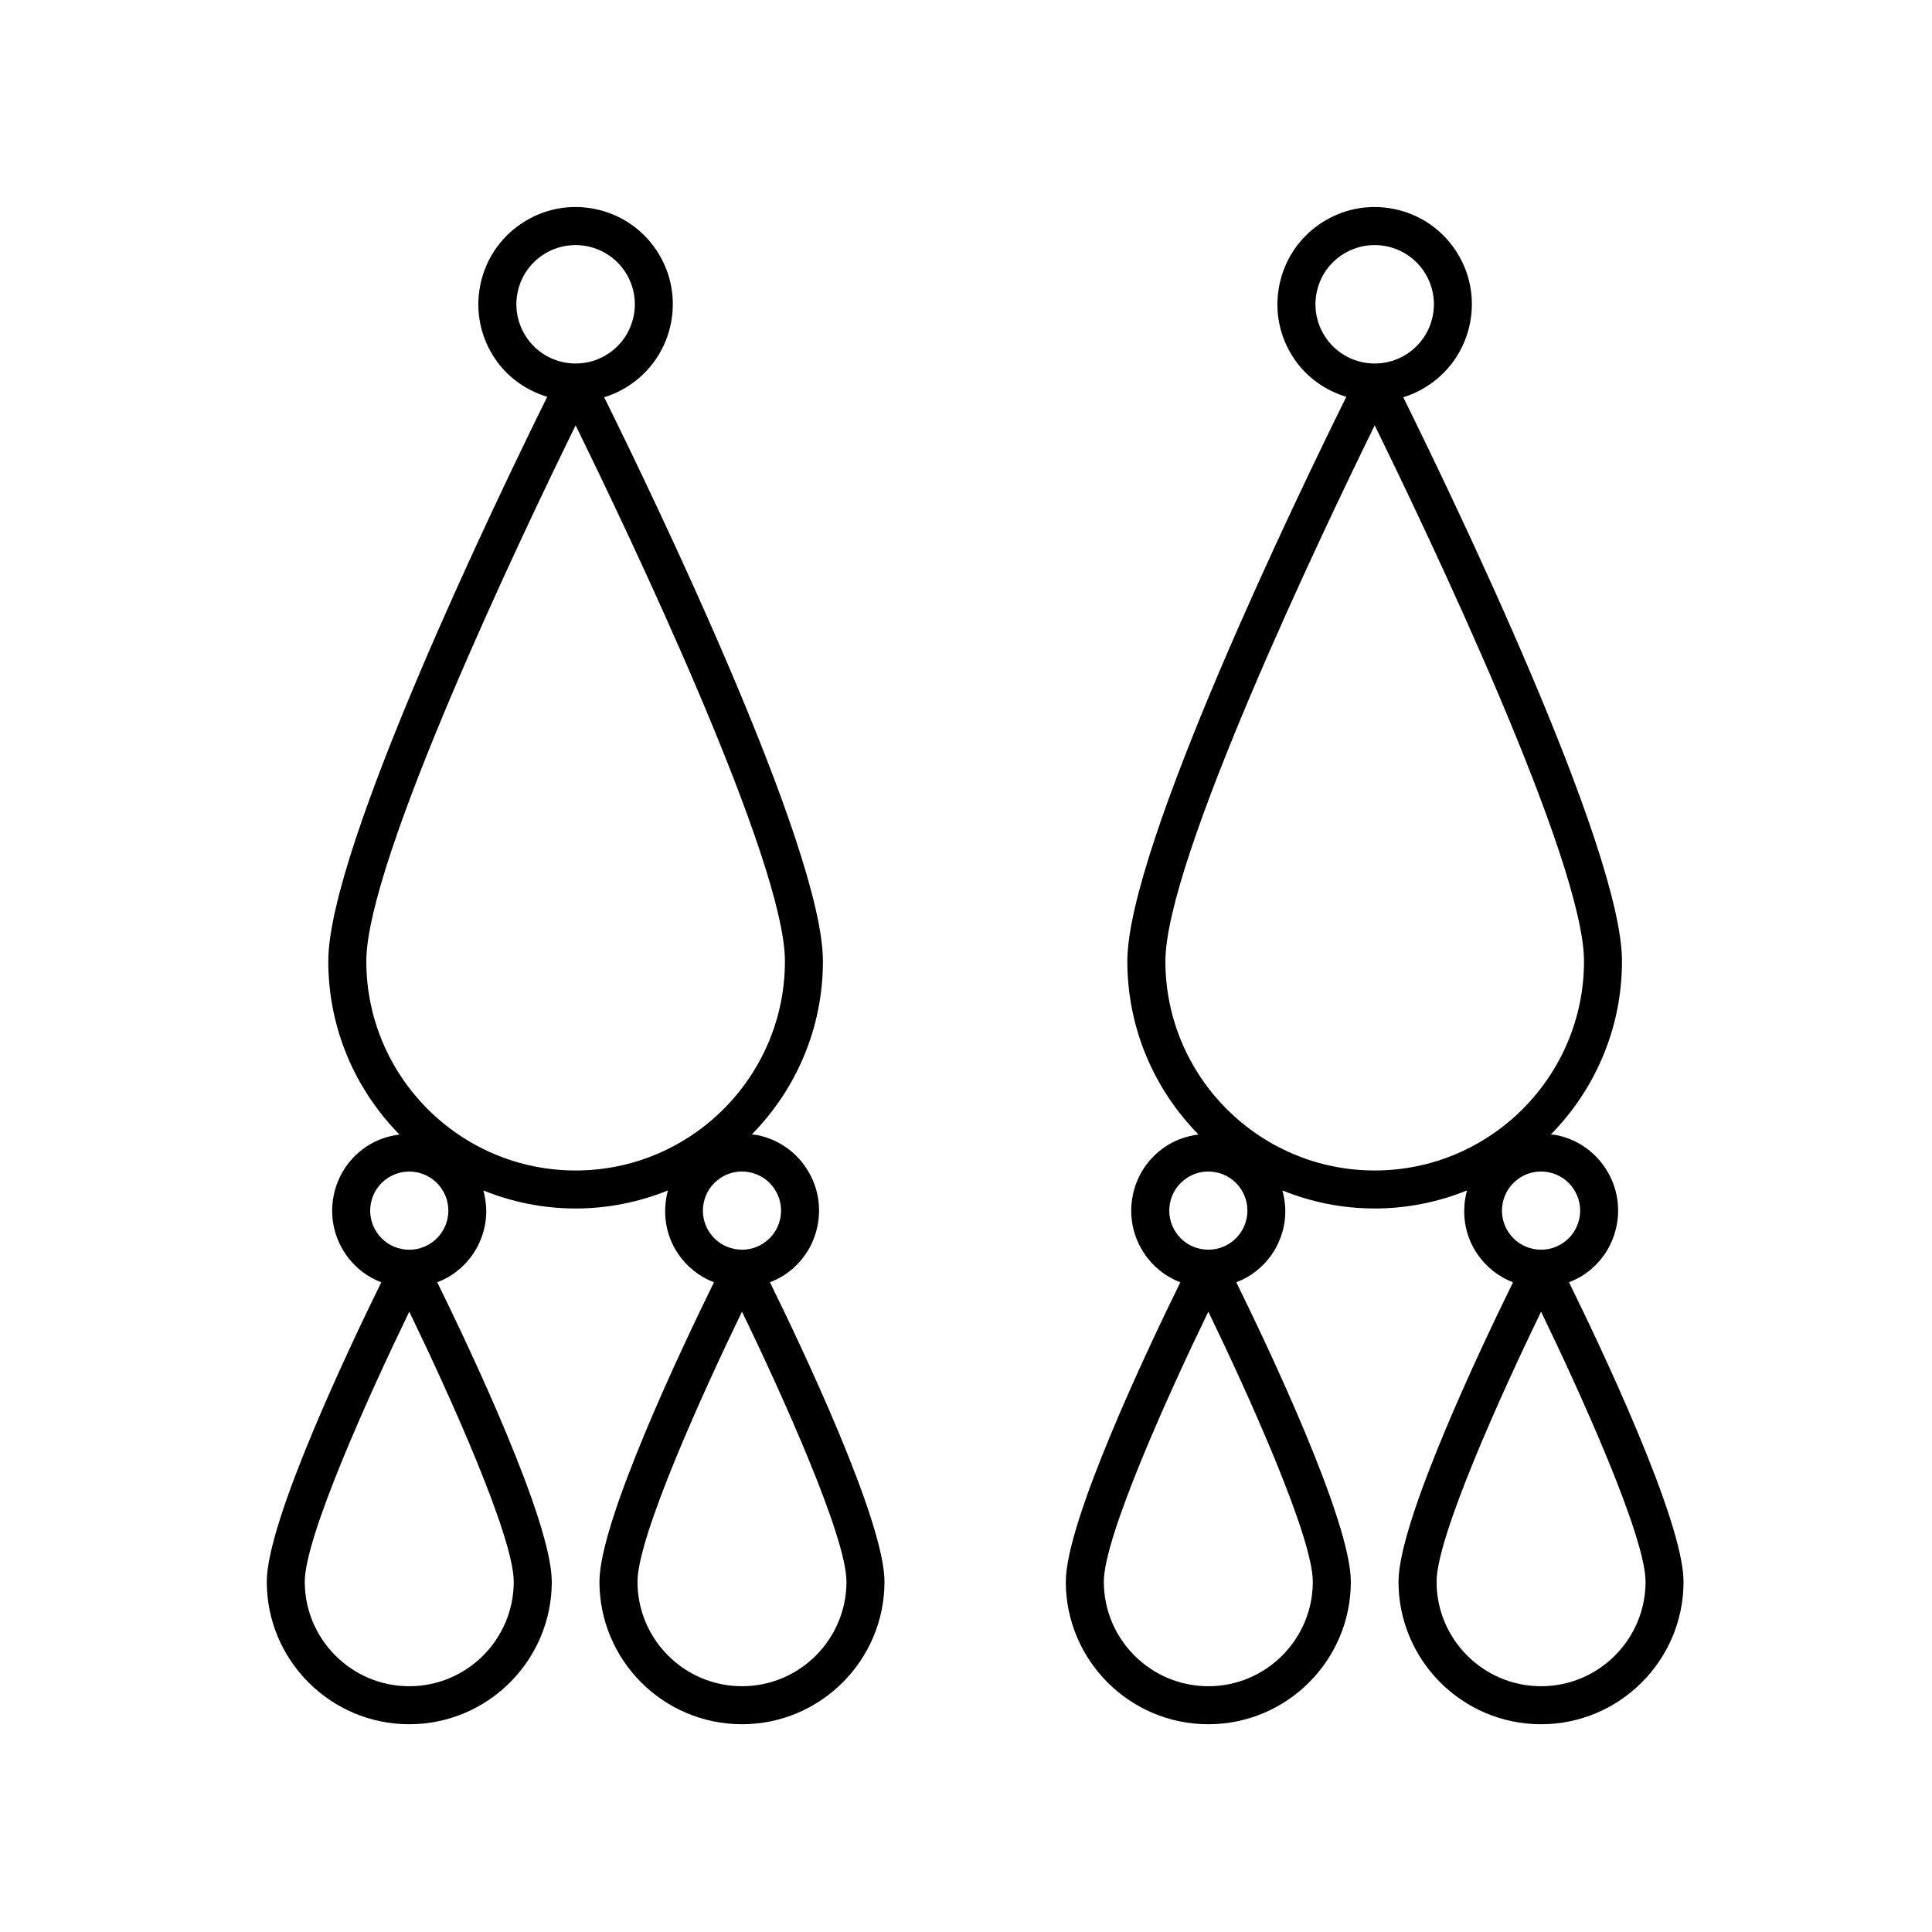
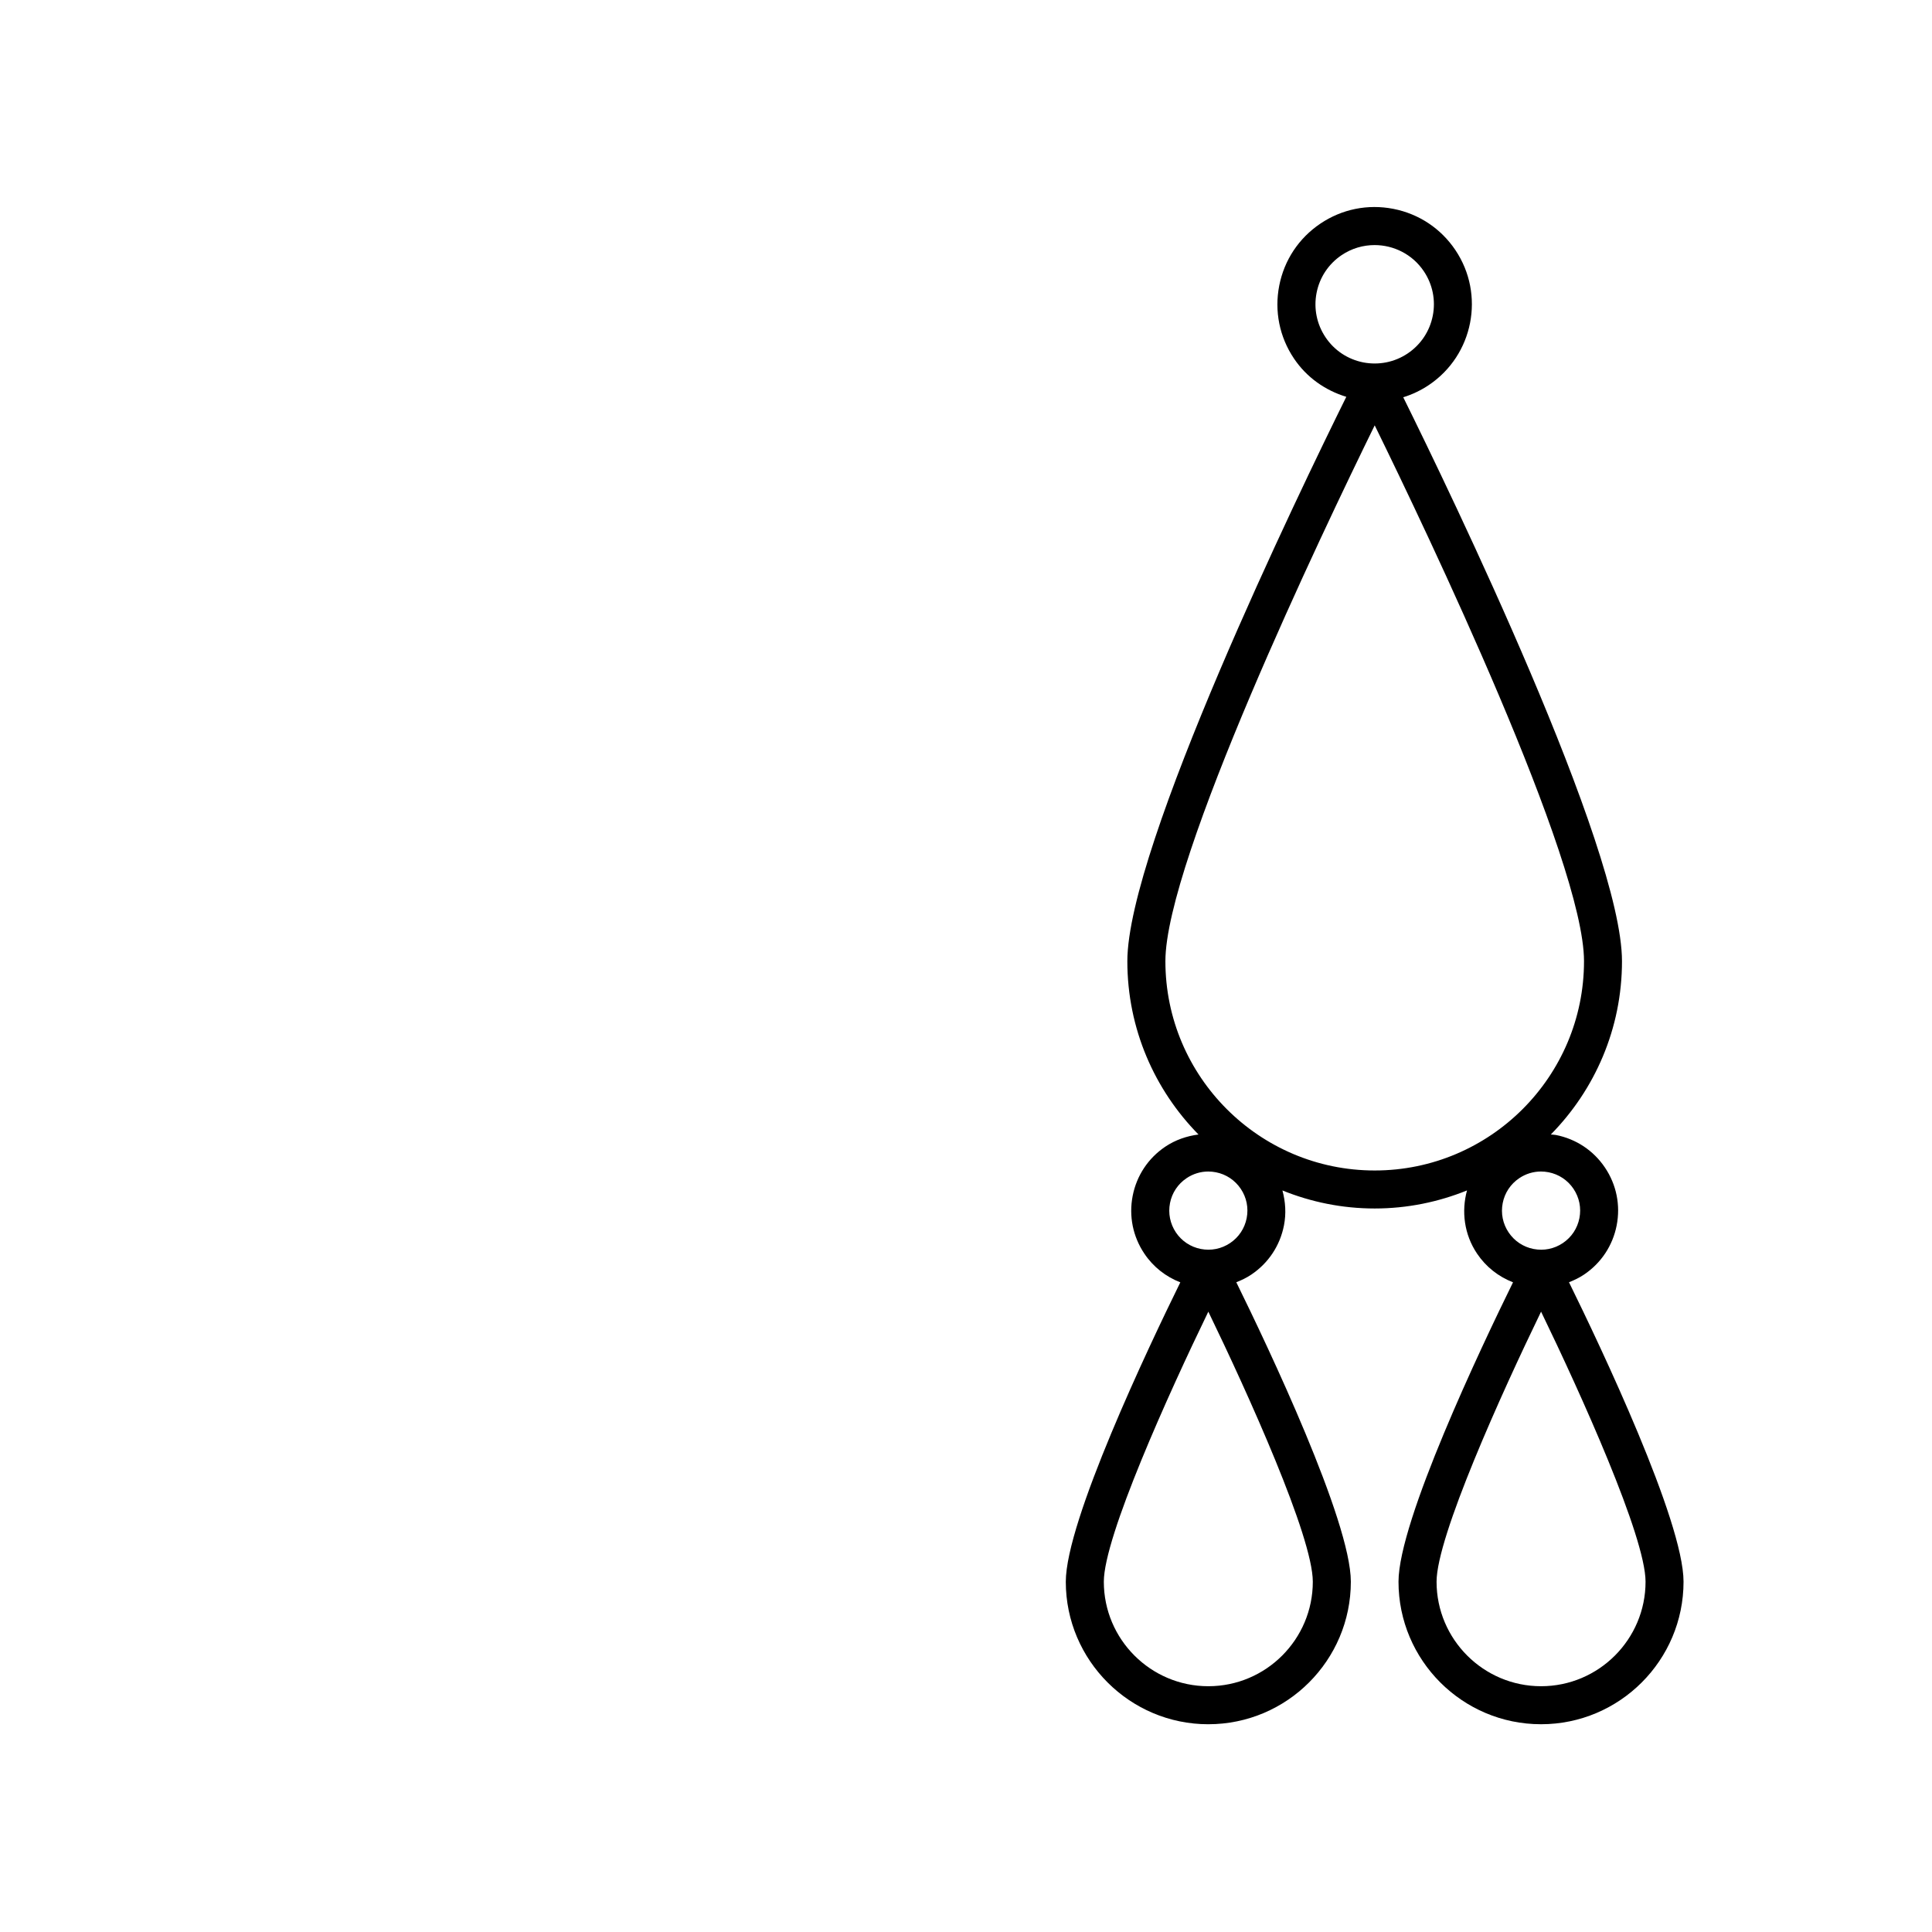
<svg xmlns="http://www.w3.org/2000/svg" fill="#000000" width="800px" height="800px" version="1.1" viewBox="144 144 512 512">
  <g>
-     <path d="m252.46 600.94c20.824 0 37.766-16.941 37.766-37.77 0-16.066-21.949-62.266-30.355-79.359 1.379-0.543 2.731-1.188 3.988-2.035 4.527-3.043 7.598-7.672 8.645-13.027 0.613-3.129 0.406-6.266-0.406-9.262 7.562 3.055 15.801 4.777 24.445 4.777 8.656 0 16.902-1.727 24.469-4.785-1.5 5.527-0.777 11.633 2.664 16.746 2.359 3.508 5.672 6.106 9.531 7.602-8.41 17.109-30.348 63.285-30.348 79.344 0 20.828 16.941 37.77 37.77 37.77 20.824 0 37.766-16.941 37.766-37.77 0-16.066-21.949-62.266-30.355-79.359 1.379-0.543 2.731-1.188 3.988-2.035 4.527-3.043 7.598-7.672 8.645-13.027s-0.051-10.801-3.098-15.324c-3.043-4.527-7.672-7.598-13.027-8.645-0.441-0.086-0.883-0.07-1.324-0.125 11.648-11.836 18.859-28.051 18.859-45.926 0-30.168-45.48-124.2-57.969-149.45 2.387-0.734 4.68-1.824 6.812-3.258 11.789-7.93 14.93-23.977 6.996-35.766-3.844-5.715-9.68-9.582-16.434-10.906-6.758-1.324-13.621 0.066-19.332 3.91-5.707 3.844-9.586 9.68-10.906 16.434-1.32 6.758 0.066 13.621 3.91 19.332 3.336 4.957 8.223 8.418 13.863 10.137-12.402 25.07-58.027 119.35-58.027 149.57 0 17.879 7.215 34.094 18.863 45.934-3.059 0.387-6.074 1.391-8.805 3.223-4.527 3.043-7.598 7.668-8.645 13.023-1.047 5.356 0.051 10.801 3.098 15.324 2.352 3.508 5.672 6.106 9.527 7.602-8.406 17.102-30.34 63.273-30.34 79.336 0 20.828 16.941 37.77 37.766 37.77zm0-10.074c-15.27 0-27.695-12.426-27.695-27.695 0-11.898 17.184-49.879 27.695-71.57 10.504 21.688 27.688 59.66 27.688 71.57 0 15.27-12.418 27.695-27.688 27.695zm88.176 0c-15.27 0-27.695-12.426-27.695-27.695 0-11.898 17.184-49.879 27.695-71.57 10.504 21.688 27.688 59.66 27.688 71.57 0 15.27-12.418 27.695-27.688 27.695zm8.59-131.82c1.543 2.297 2.102 5.055 1.57 7.769-0.527 2.715-2.086 5.059-4.383 6.606-2.293 1.543-5.055 2.102-7.769 1.57-2.715-0.527-5.059-2.086-6.606-4.383-1.543-2.297-2.102-5.055-1.57-7.769 0.527-2.715 2.086-5.059 4.383-6.606 1.727-1.164 3.723-1.77 5.758-1.77 0.672 0 1.34 0.066 2.012 0.195 2.715 0.535 5.059 2.094 6.606 4.387zm-65.703-225.65c-2.336-3.477-3.184-7.664-2.383-11.773 0.805-4.117 3.164-7.668 6.641-10.012 2.68-1.805 5.723-2.664 8.734-2.664 5.055 0 10.02 2.43 13.043 6.926 2.336 3.477 3.184 7.664 2.383 11.773-0.805 4.117-3.164 7.668-6.641 10.012-3.481 2.336-7.68 3.168-11.773 2.383-4.109-0.812-7.66-3.164-10.004-6.644zm13.023 23.324c13.941 28.434 55.469 115.37 55.469 142 0 30.586-24.883 55.469-55.469 55.469-30.586 0-55.469-24.883-55.469-55.469 0-26.637 41.527-113.57 55.469-142zm-54.25 206.12c0.527-2.715 2.086-5.055 4.383-6.602 1.773-1.188 3.777-1.758 5.769-1.758 3.336 0 6.609 1.602 8.605 4.57 1.543 2.297 2.102 5.055 1.57 7.769-0.527 2.715-2.086 5.059-4.383 6.606-2.297 1.543-5.062 2.102-7.769 1.57-2.715-0.527-5.059-2.086-6.606-4.383-1.539-2.305-2.098-5.059-1.57-7.773z" />
    <path d="m464.22 600.94c20.824 0 37.766-16.941 37.766-37.77 0-16.066-21.949-62.266-30.355-79.359 1.379-0.543 2.731-1.188 3.988-2.035 4.527-3.043 7.598-7.672 8.645-13.027 0.613-3.129 0.406-6.266-0.406-9.262 7.562 3.055 15.801 4.777 24.445 4.777 8.656 0 16.902-1.727 24.469-4.785-1.5 5.527-0.777 11.633 2.664 16.746 2.359 3.508 5.672 6.106 9.531 7.602-8.41 17.109-30.348 63.285-30.348 79.344 0 20.828 16.941 37.77 37.77 37.77 20.824 0 37.766-16.941 37.766-37.77 0-16.066-21.949-62.266-30.355-79.359 1.379-0.543 2.731-1.188 3.988-2.035 4.527-3.043 7.598-7.672 8.645-13.027s-0.051-10.801-3.098-15.324c-3.043-4.527-7.672-7.598-13.027-8.645-0.441-0.086-0.883-0.07-1.324-0.125 11.648-11.836 18.859-28.051 18.859-45.926 0-30.168-45.48-124.2-57.969-149.45 2.387-0.734 4.68-1.824 6.812-3.258 11.789-7.93 14.93-23.977 6.996-35.766-3.844-5.715-9.68-9.582-16.434-10.906-6.762-1.32-13.621 0.066-19.332 3.91-5.715 3.844-9.586 9.68-10.906 16.434-1.32 6.758 0.066 13.621 3.91 19.332 3.336 4.957 8.223 8.418 13.863 10.137-12.402 25.07-58.027 119.35-58.027 149.57 0 17.879 7.211 34.094 18.859 45.926-3.109 0.398-6.121 1.426-8.801 3.223-4.527 3.043-7.598 7.672-8.645 13.027s0.051 10.801 3.098 15.324c2.352 3.508 5.672 6.106 9.527 7.602-8.41 17.109-30.348 63.285-30.348 79.344 0.004 20.824 16.949 37.766 37.773 37.766zm0-10.074c-15.27 0-27.695-12.426-27.695-27.695 0-11.898 17.184-49.879 27.695-71.57 10.504 21.688 27.688 59.66 27.688 71.57 0.004 15.27-12.414 27.695-27.688 27.695zm88.18 0c-15.27 0-27.695-12.426-27.695-27.695 0-11.898 17.184-49.879 27.695-71.57 10.504 21.688 27.688 59.66 27.688 71.57 0 15.27-12.422 27.695-27.688 27.695zm8.59-131.82c1.543 2.297 2.102 5.055 1.57 7.769-0.527 2.715-2.086 5.059-4.383 6.606-2.293 1.543-5.047 2.102-7.769 1.57-2.715-0.527-5.059-2.086-6.606-4.383-1.543-2.297-2.102-5.055-1.57-7.769 0.527-2.715 2.086-5.059 4.383-6.606 1.727-1.164 3.723-1.77 5.758-1.77 0.672 0 1.34 0.066 2.012 0.195 2.715 0.535 5.059 2.094 6.606 4.387zm-65.703-225.65c-2.336-3.477-3.184-7.664-2.383-11.773 0.805-4.117 3.164-7.668 6.641-10.012 2.68-1.805 5.723-2.664 8.734-2.664 5.055 0 10.02 2.43 13.043 6.926 2.336 3.477 3.184 7.664 2.383 11.773-0.805 4.117-3.164 7.668-6.641 10.012-3.477 2.336-7.68 3.168-11.773 2.383-4.109-0.812-7.668-3.164-10.004-6.644zm13.023 23.324c13.941 28.434 55.469 115.37 55.469 142 0 30.586-24.883 55.469-55.469 55.469s-55.469-24.883-55.469-55.469c0-26.637 41.523-113.57 55.469-142zm-54.25 206.12c0.527-2.715 2.086-5.059 4.383-6.606 1.727-1.164 3.723-1.77 5.758-1.77 0.664 0 1.34 0.066 2.004 0.195 2.715 0.527 5.059 2.09 6.606 4.383 1.543 2.297 2.102 5.055 1.57 7.769-0.527 2.715-2.086 5.059-4.383 6.606-2.297 1.543-5.059 2.102-7.769 1.57-2.715-0.527-5.059-2.086-6.606-4.383-1.531-2.297-2.09-5.051-1.562-7.766z" />
  </g>
</svg>